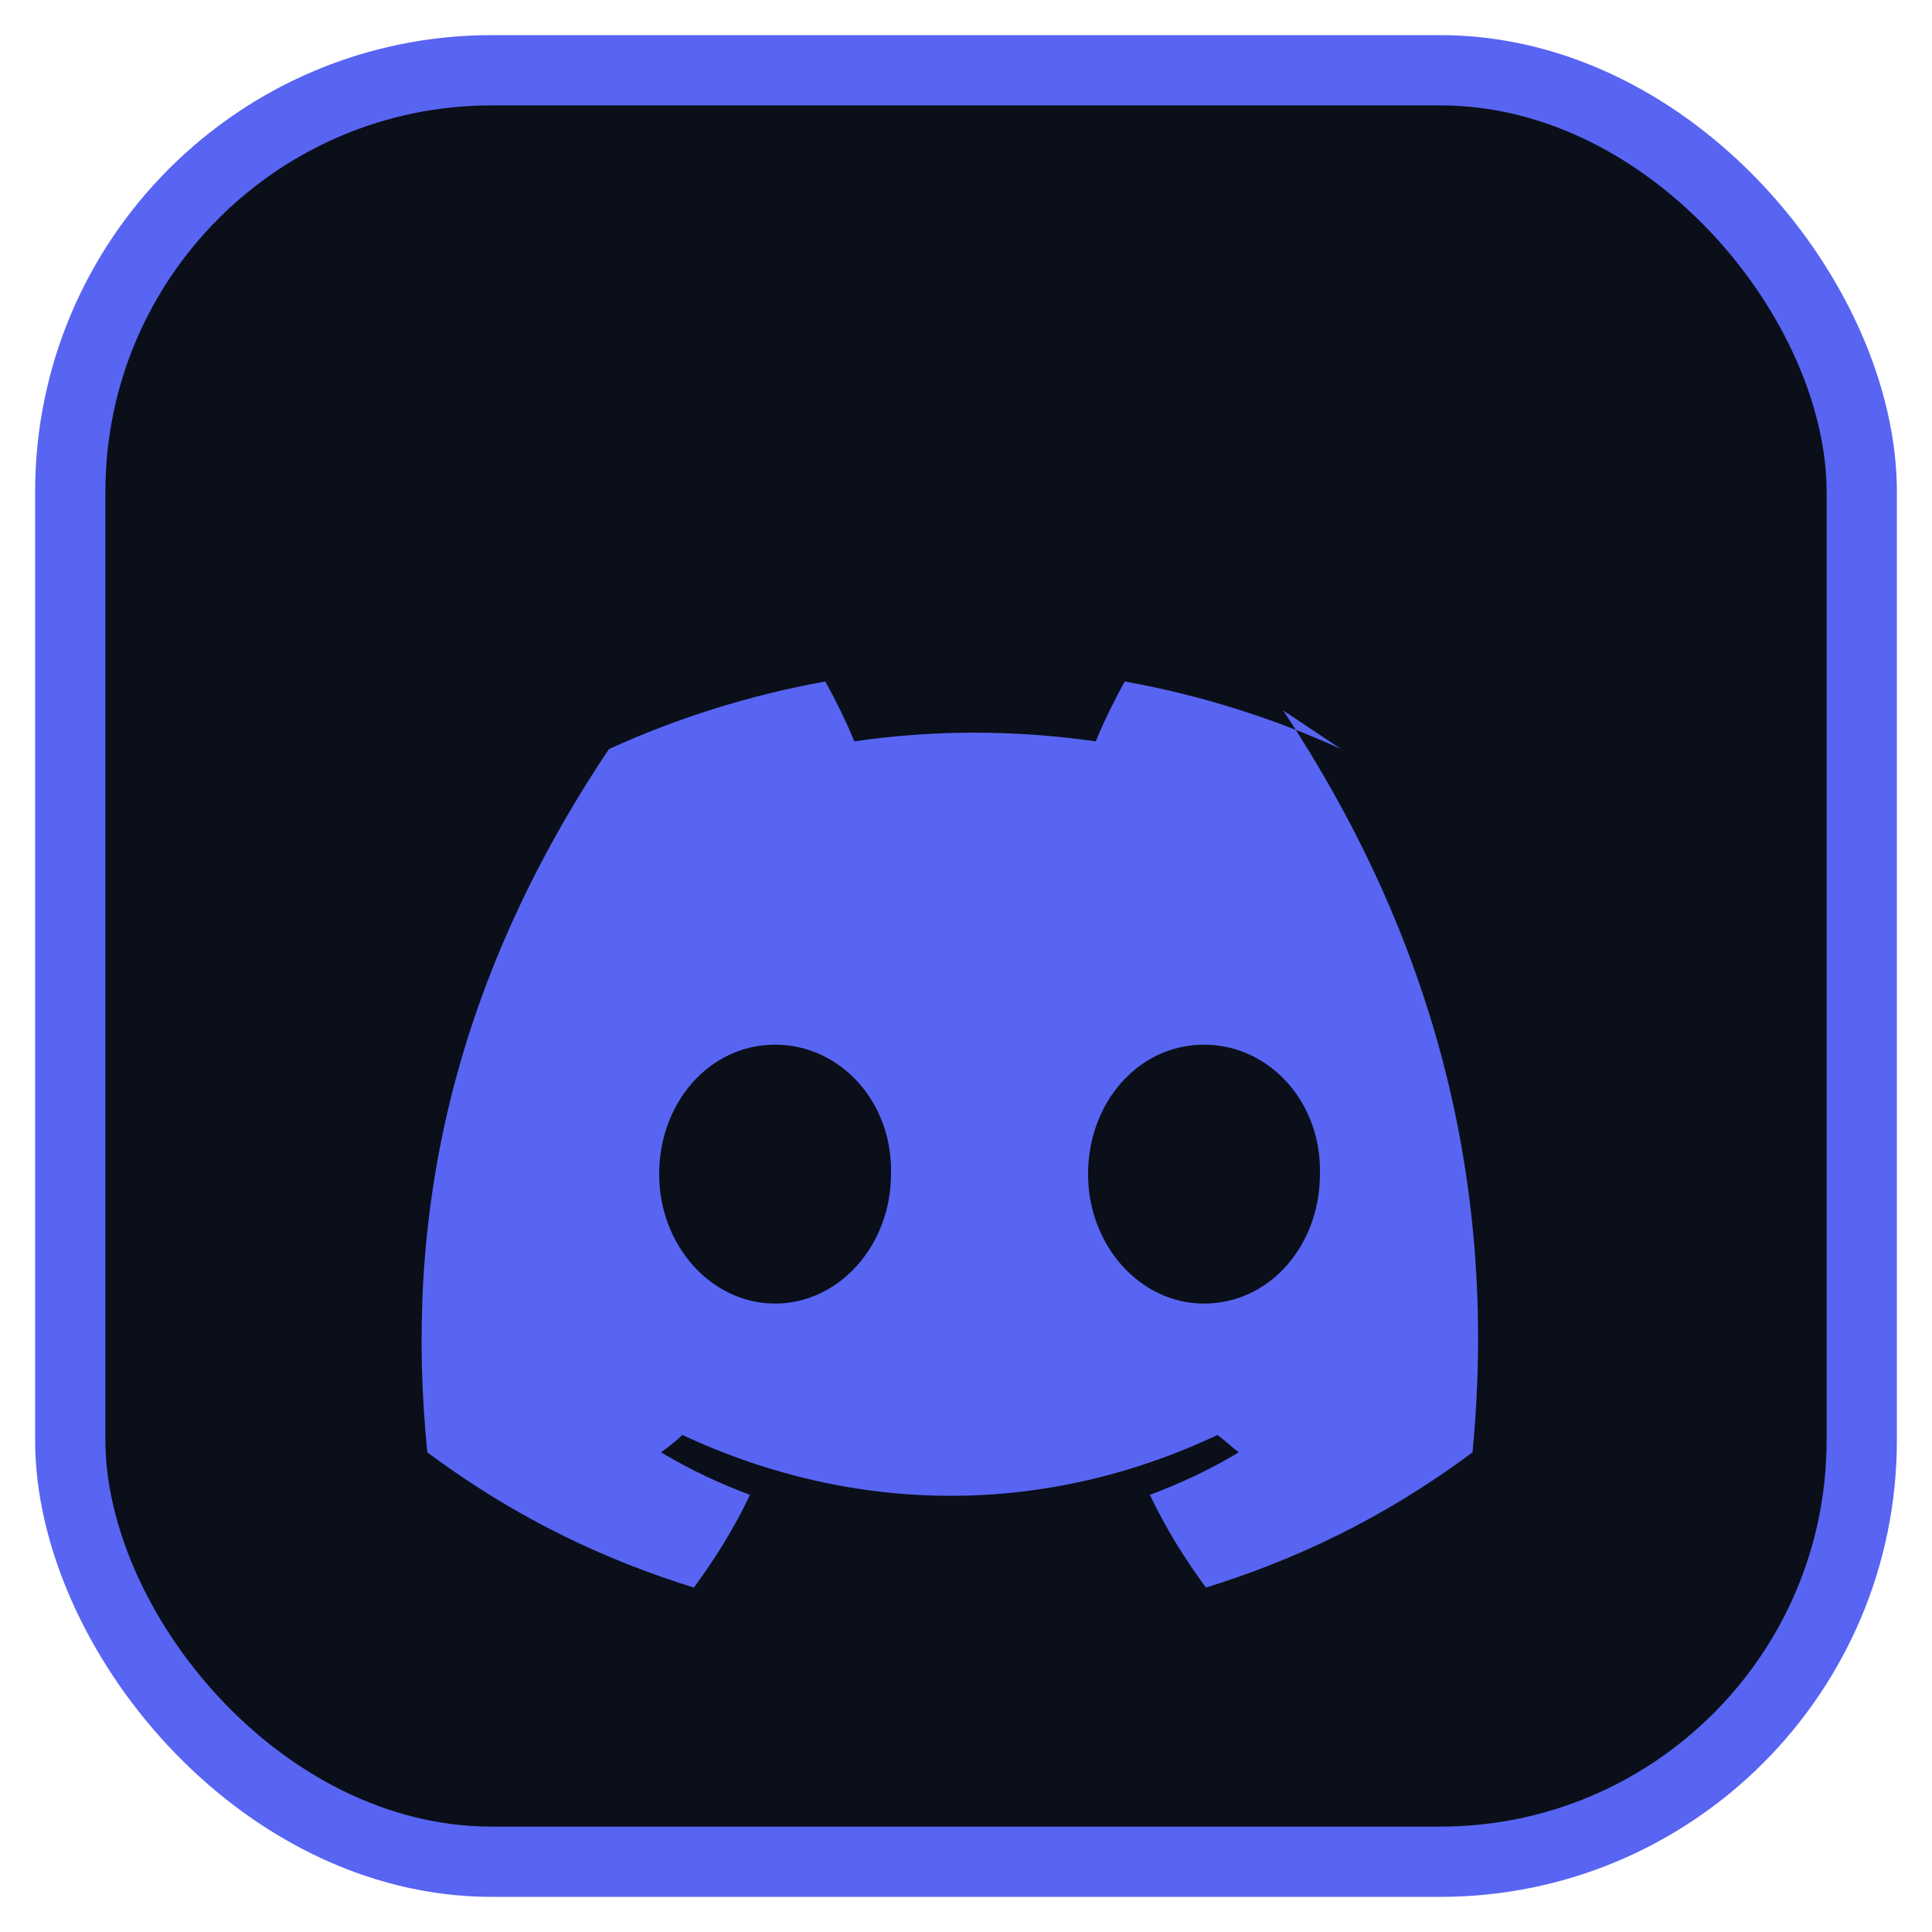
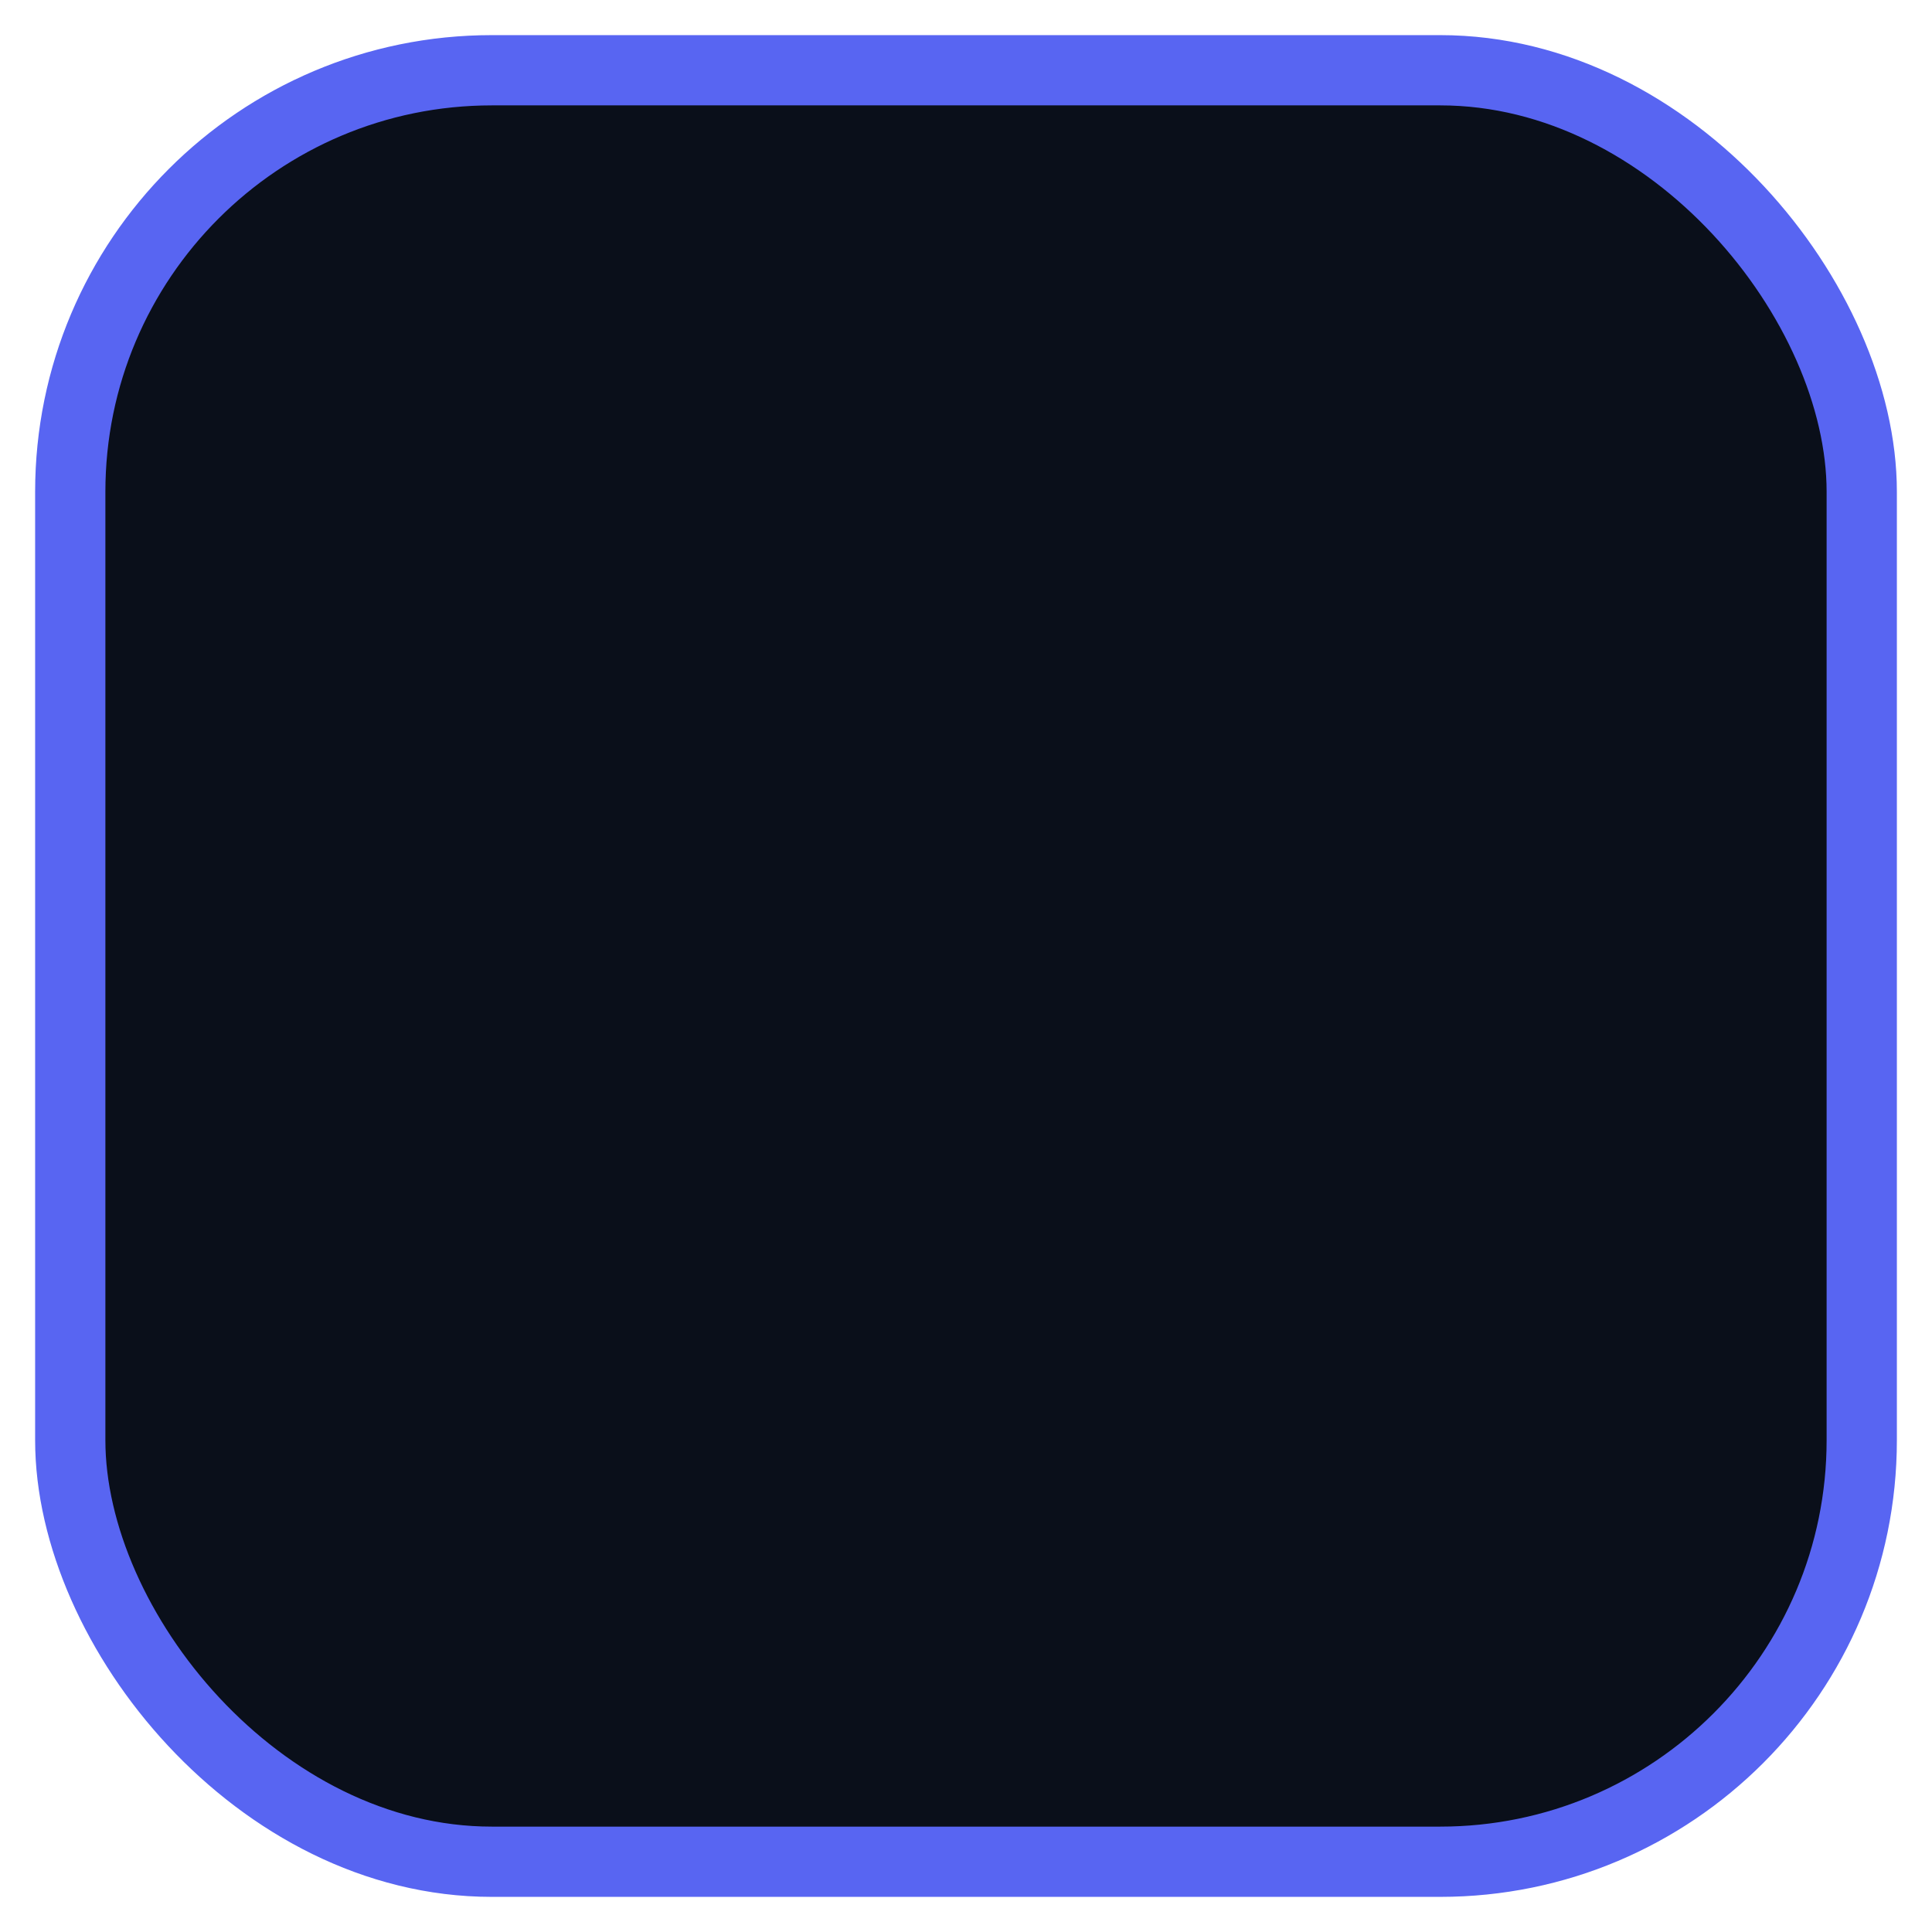
<svg xmlns="http://www.w3.org/2000/svg" width="55" height="55" viewBox="0 0 55 55">
  <defs>
    <style>
      .bg { fill: #0a0f1a; stroke: #5865f2; stroke-width: 2; }
      .icon { fill: #5865f2; filter: drop-shadow(0 0 4px rgba(88, 101, 242, 0.6)); }
    </style>
  </defs>
  <rect class="bg" x="2" y="2" width="51" height="51" rx="12" />
  <g transform="translate(12, 15) scale(0.55)">
-     <path class="icon" d="M47.6 11.5c-3.5-1.6-7.3-2.8-11.2-3.5-.5.9-1.1 2.1-1.5 3.1-4.2-.6-8.4-.6-12.5 0-.4-1-1-2.2-1.5-3.1-3.9.7-7.7 1.9-11.2 3.5C1.4 23.9-.9 36 .3 47.9c4.7 3.5 9.3 5.6 13.8 7 1.1-1.5 2.1-3.1 2.9-4.8-1.6-.6-3.1-1.3-4.6-2.2.4-.3.8-.6 1.1-.9 9 4.2 18.8 4.2 27.7 0 .4.3.7.6 1.1.9-1.5.9-3 1.6-4.6 2.2.8 1.7 1.8 3.3 2.9 4.8 4.5-1.4 9.1-3.5 13.8-7 1.4-14.6-2.4-27.2-9.8-38.4zM18.3 40.2c-3.3 0-6-3-6-6.7s2.6-6.7 6-6.7 6.1 3 6 6.7c0 3.7-2.7 6.7-6 6.7zm22.2 0c-3.3 0-6-3-6-6.7s2.6-6.7 6-6.7 6.1 3 6 6.7c0 3.7-2.6 6.7-6 6.7z" />
-   </g>
+     </g>
</svg>